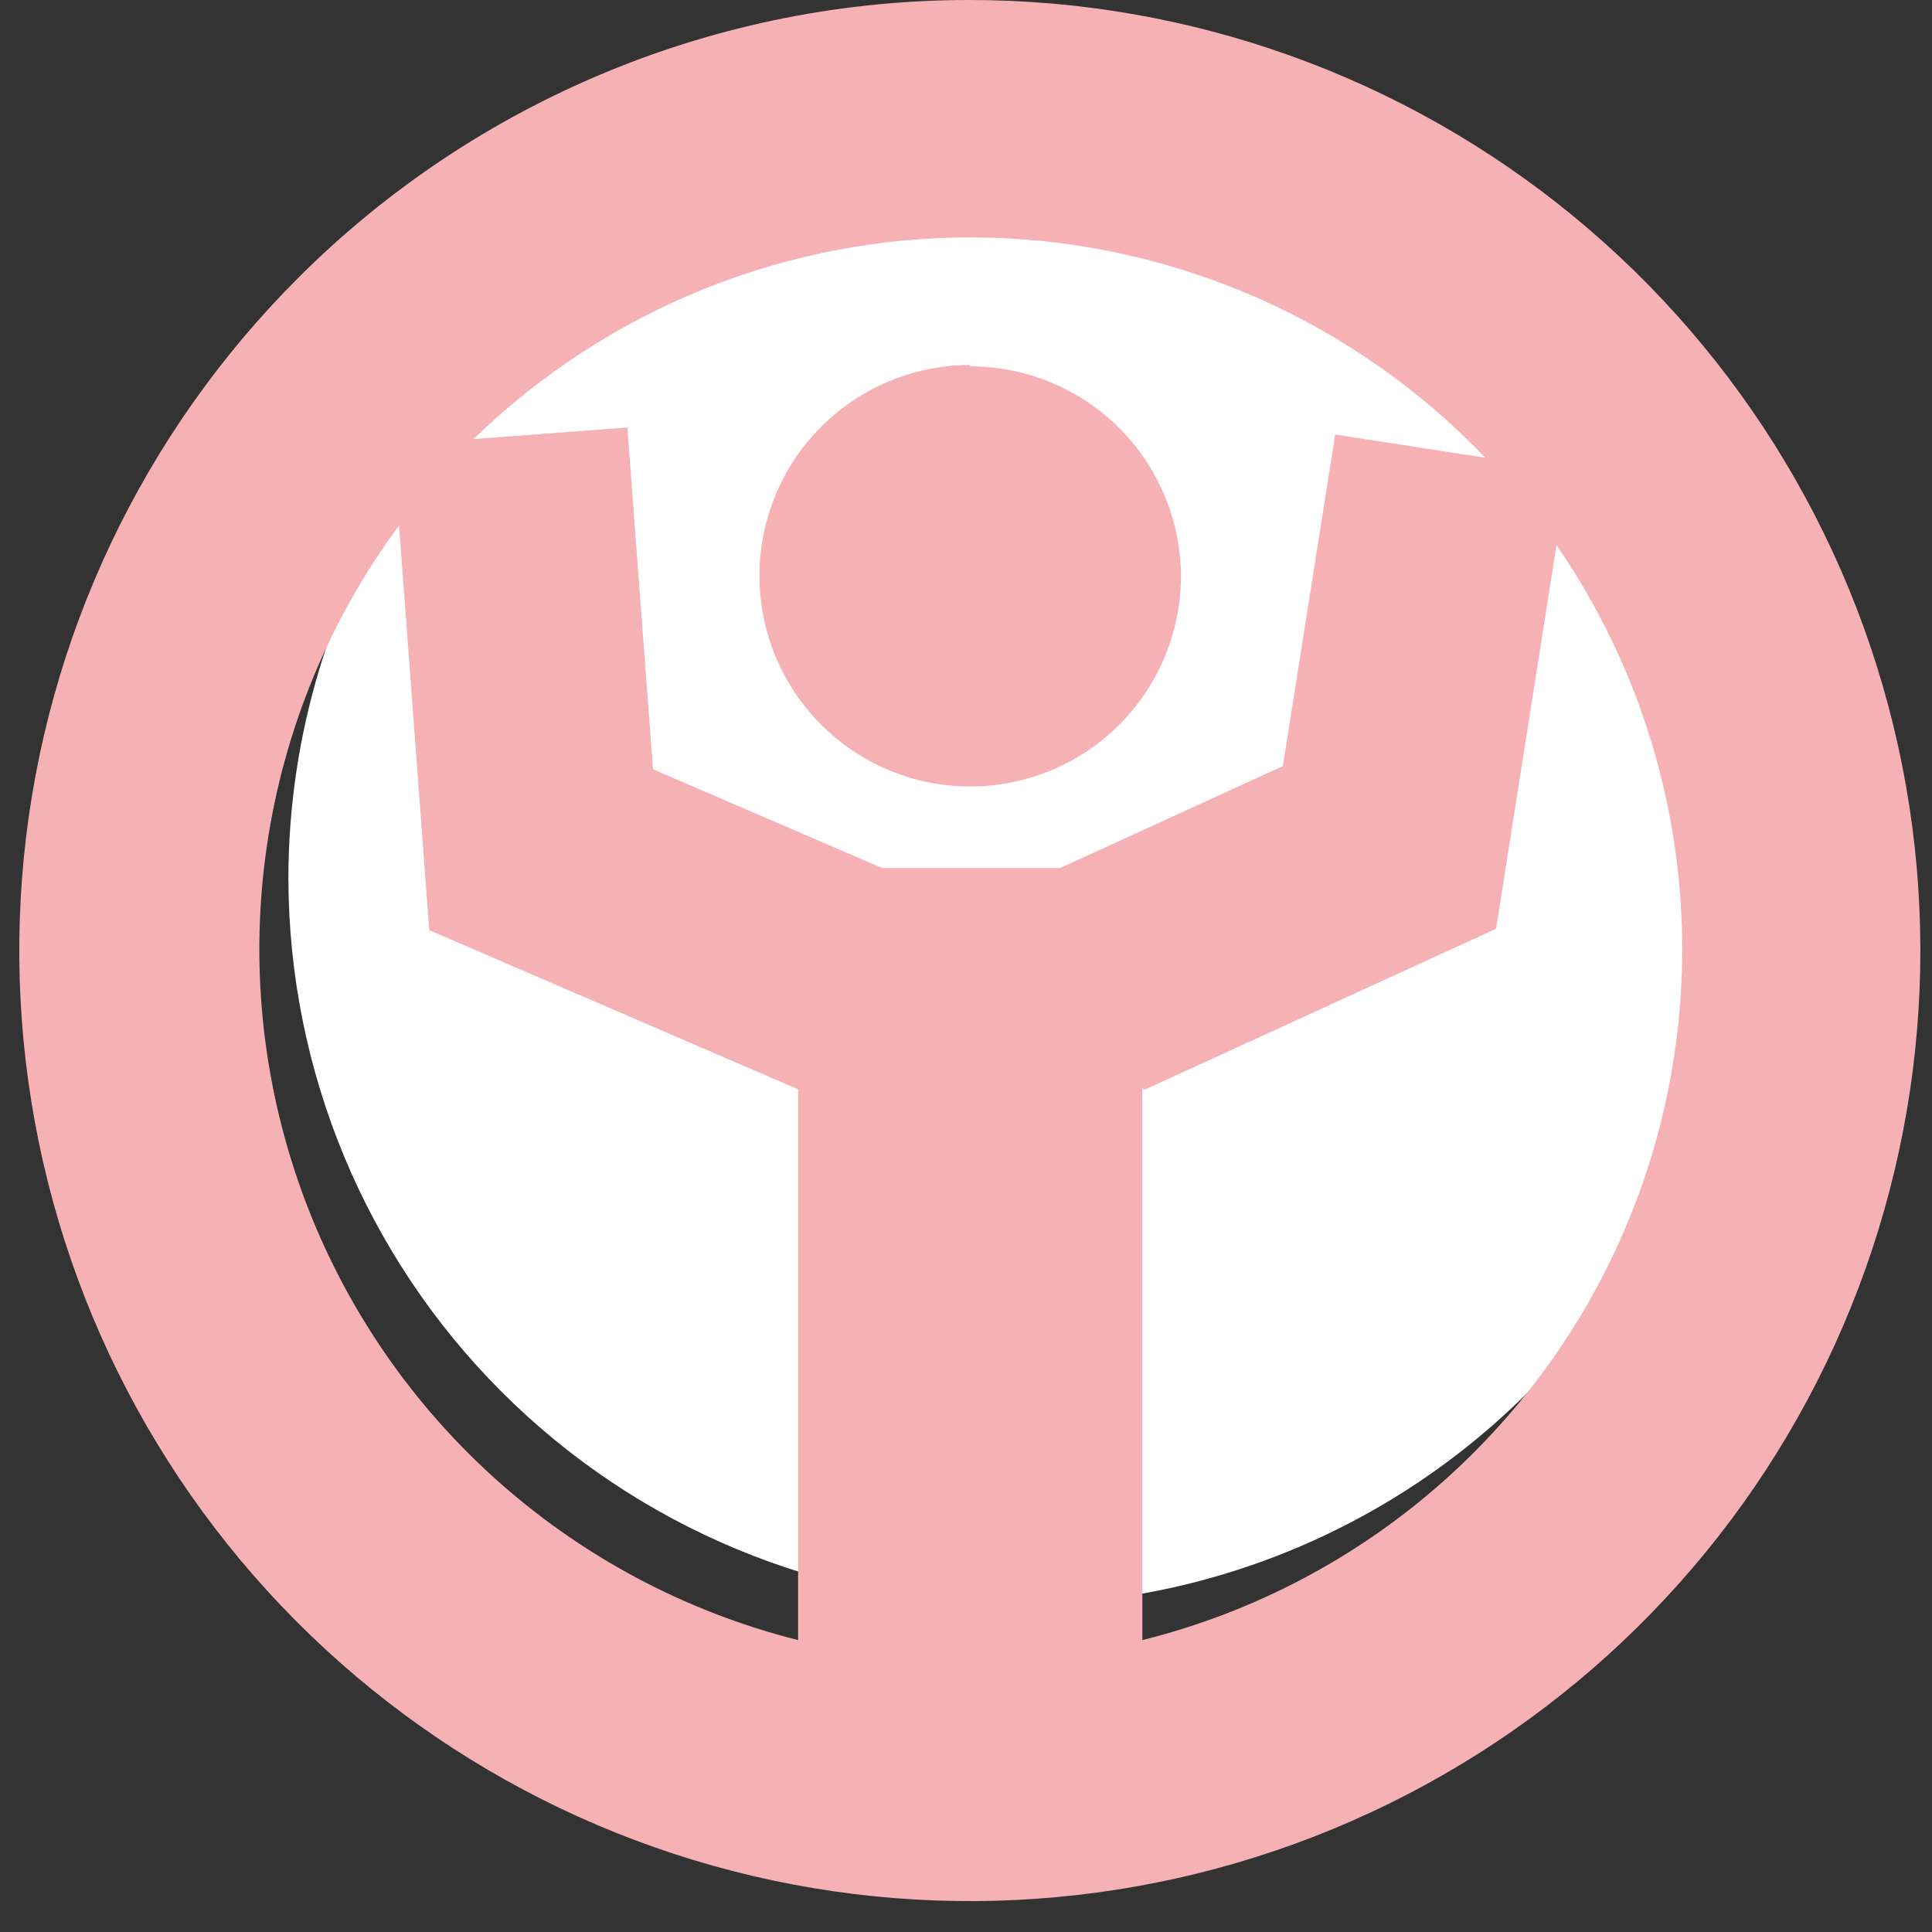
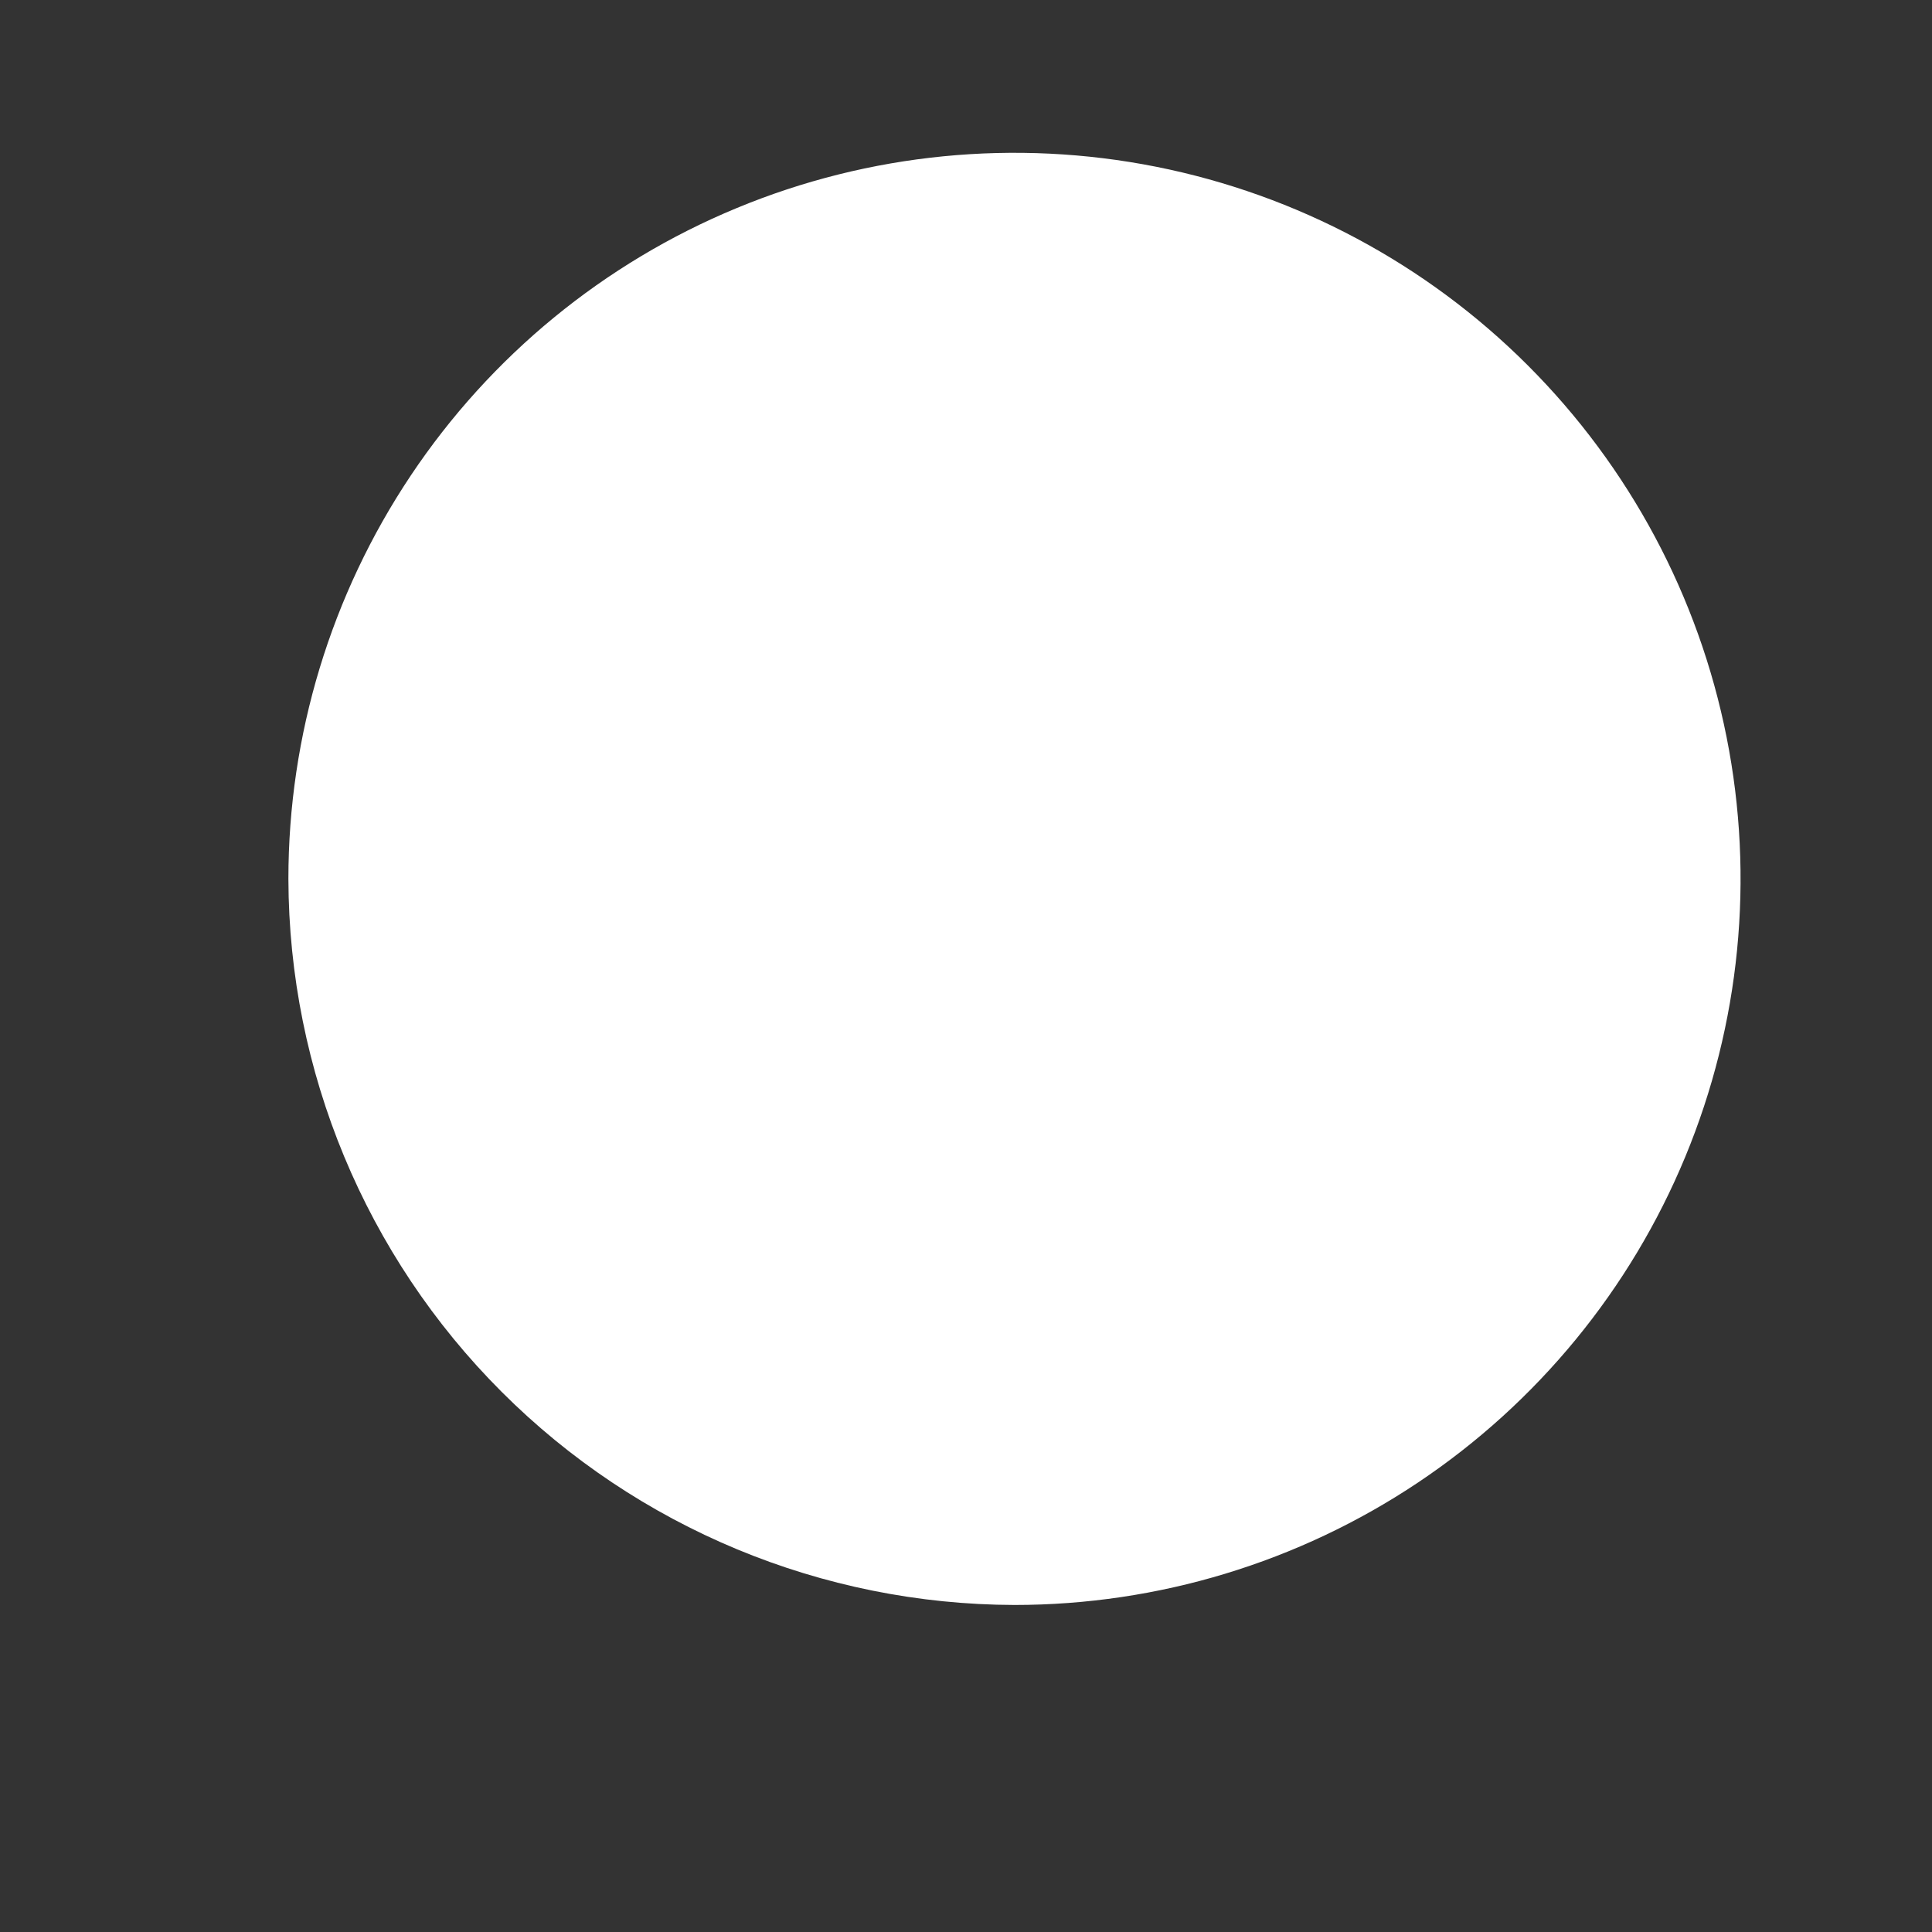
<svg xmlns="http://www.w3.org/2000/svg" width="55" height="55" viewBox="0 0 55 55" fill="none">
  <rect x="0" y="0" width="55" height="55" fill="#333333" stroke="none" />
  <path fill-rule="evenodd" clip-rule="evenodd" d="M28.881 45.69C32.969 45.69 36.965 44.478 40.364 42.207C43.763 39.935 46.413 36.707 47.977 32.93C49.541 29.153 49.951 24.997 49.153 20.988C48.356 16.978 46.387 13.295 43.496 10.404C40.606 7.513 36.923 5.545 32.913 4.747C28.903 3.95 24.747 4.359 20.97 5.924C17.193 7.488 13.965 10.137 11.694 13.537C9.423 16.936 8.21 20.932 8.21 25.02C8.224 30.498 10.406 35.748 14.279 39.621C18.153 43.495 23.402 45.677 28.881 45.69Z" fill="white" />
-   <path fill-rule="evenodd" clip-rule="evenodd" d="M27.62 2.42926e-05C33.881 0.003 39.946 2.176 44.784 6.149C49.622 10.123 52.932 15.651 54.151 21.791C55.37 27.932 54.422 34.305 51.469 39.825C48.516 45.345 43.74 49.67 37.955 52.064C32.171 54.458 25.735 54.772 19.745 52.952C13.755 51.133 8.581 47.293 5.104 42.086C1.628 36.88 0.064 30.629 0.68 24.399C1.296 18.169 4.052 12.345 8.48 7.92C10.992 5.405 13.976 3.411 17.261 2.052C20.545 0.692 24.066 -0.005 27.62 2.42926e-05ZM22.72 46.69V31.01L12.22 26.48L11.36 14.96C9.379 17.638 8.088 20.764 7.601 24.06C7.114 27.356 7.447 30.721 8.57 33.858C9.693 36.994 11.572 39.806 14.04 42.044C16.508 44.282 19.489 45.878 22.72 46.69ZM32.52 30.98V46.69C35.699 45.898 38.638 44.347 41.087 42.171C43.535 39.994 45.419 37.257 46.578 34.193C47.737 31.129 48.136 27.829 47.741 24.577C47.346 21.325 46.169 18.218 44.31 15.52L42.59 26.44L32.59 31.02L32.52 30.98ZM17.86 12.17L18.59 21.9L25.11 24.71H30.18L36.52 21.81L38.01 12.37L42.28 13.03L41.95 12.69C38.181 8.925 33.081 6.795 27.754 6.759C22.427 6.724 17.299 8.786 13.48 12.5L17.86 12.17ZM27.62 10.39C26.434 10.39 25.273 10.742 24.287 11.401C23.3 12.06 22.531 12.998 22.077 14.094C21.623 15.19 21.504 16.397 21.735 17.561C21.967 18.724 22.538 19.794 23.378 20.633C24.217 21.472 25.286 22.043 26.45 22.275C27.614 22.506 28.82 22.387 29.916 21.933C31.013 21.479 31.95 20.71 32.609 19.723C33.268 18.737 33.62 17.577 33.62 16.39C33.61 14.806 32.973 13.29 31.849 12.173C30.725 11.057 29.205 10.43 27.62 10.43V10.39Z" fill="#F6B1B5" />
</svg>